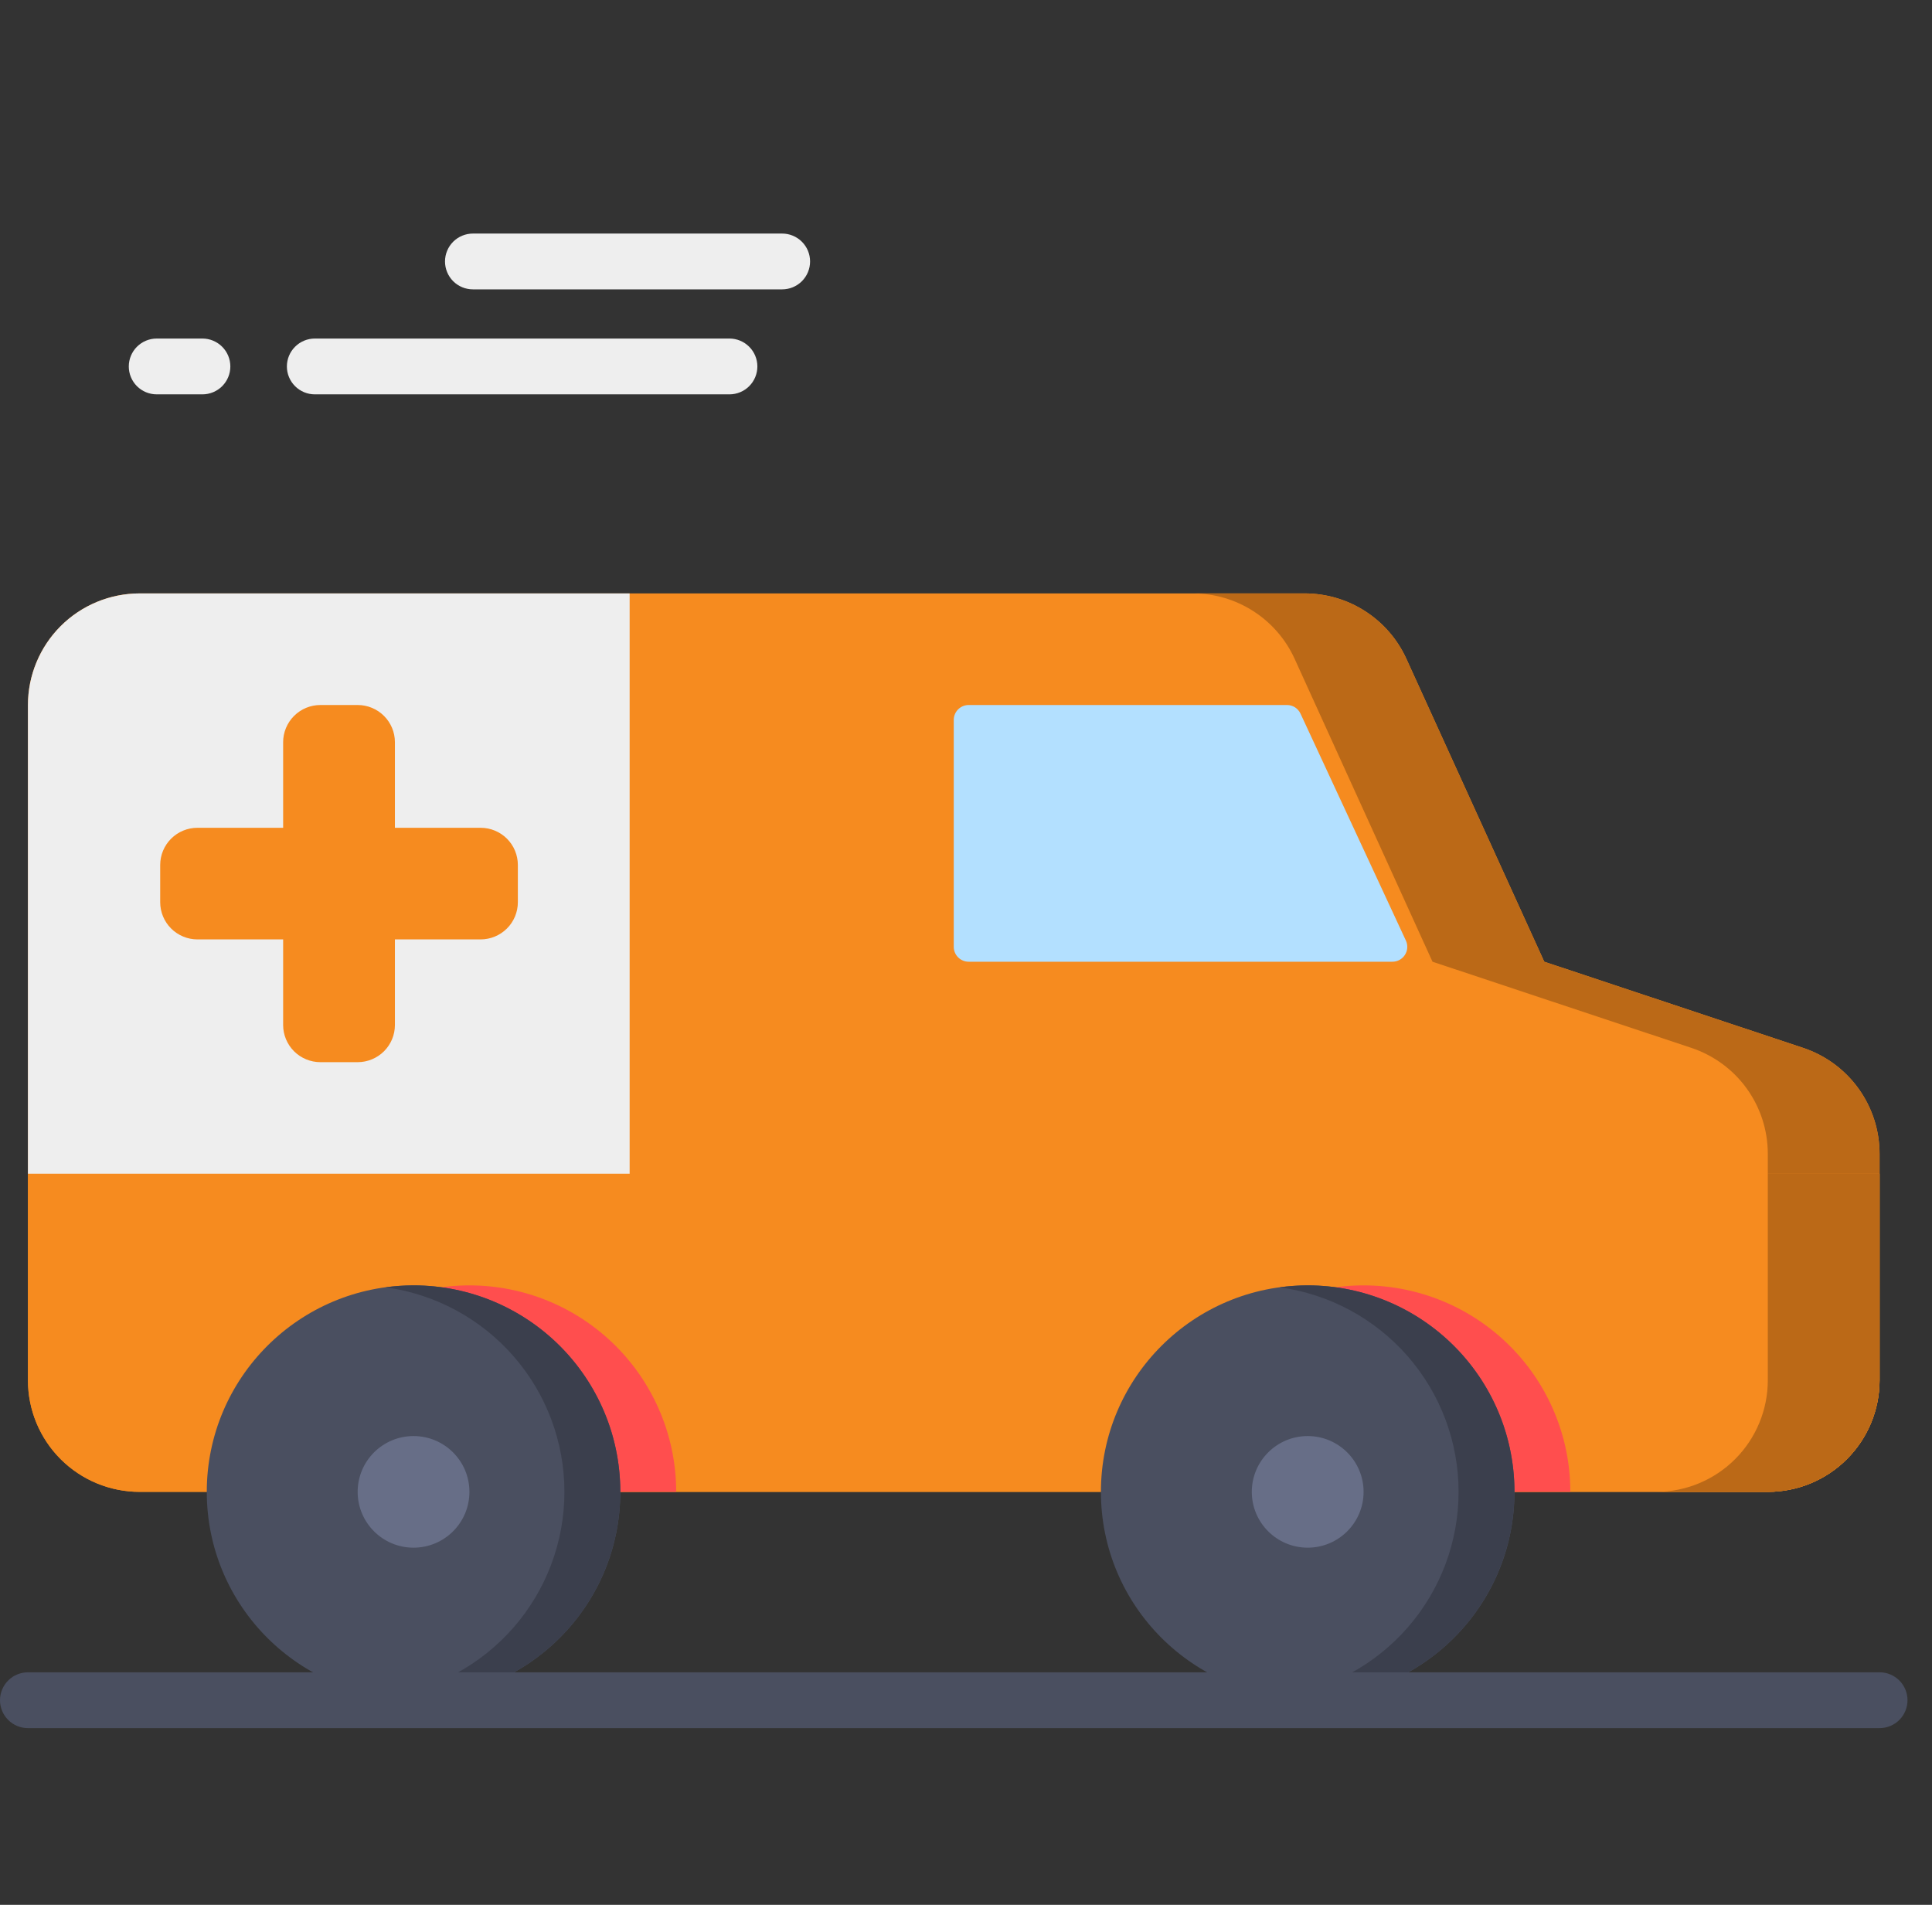
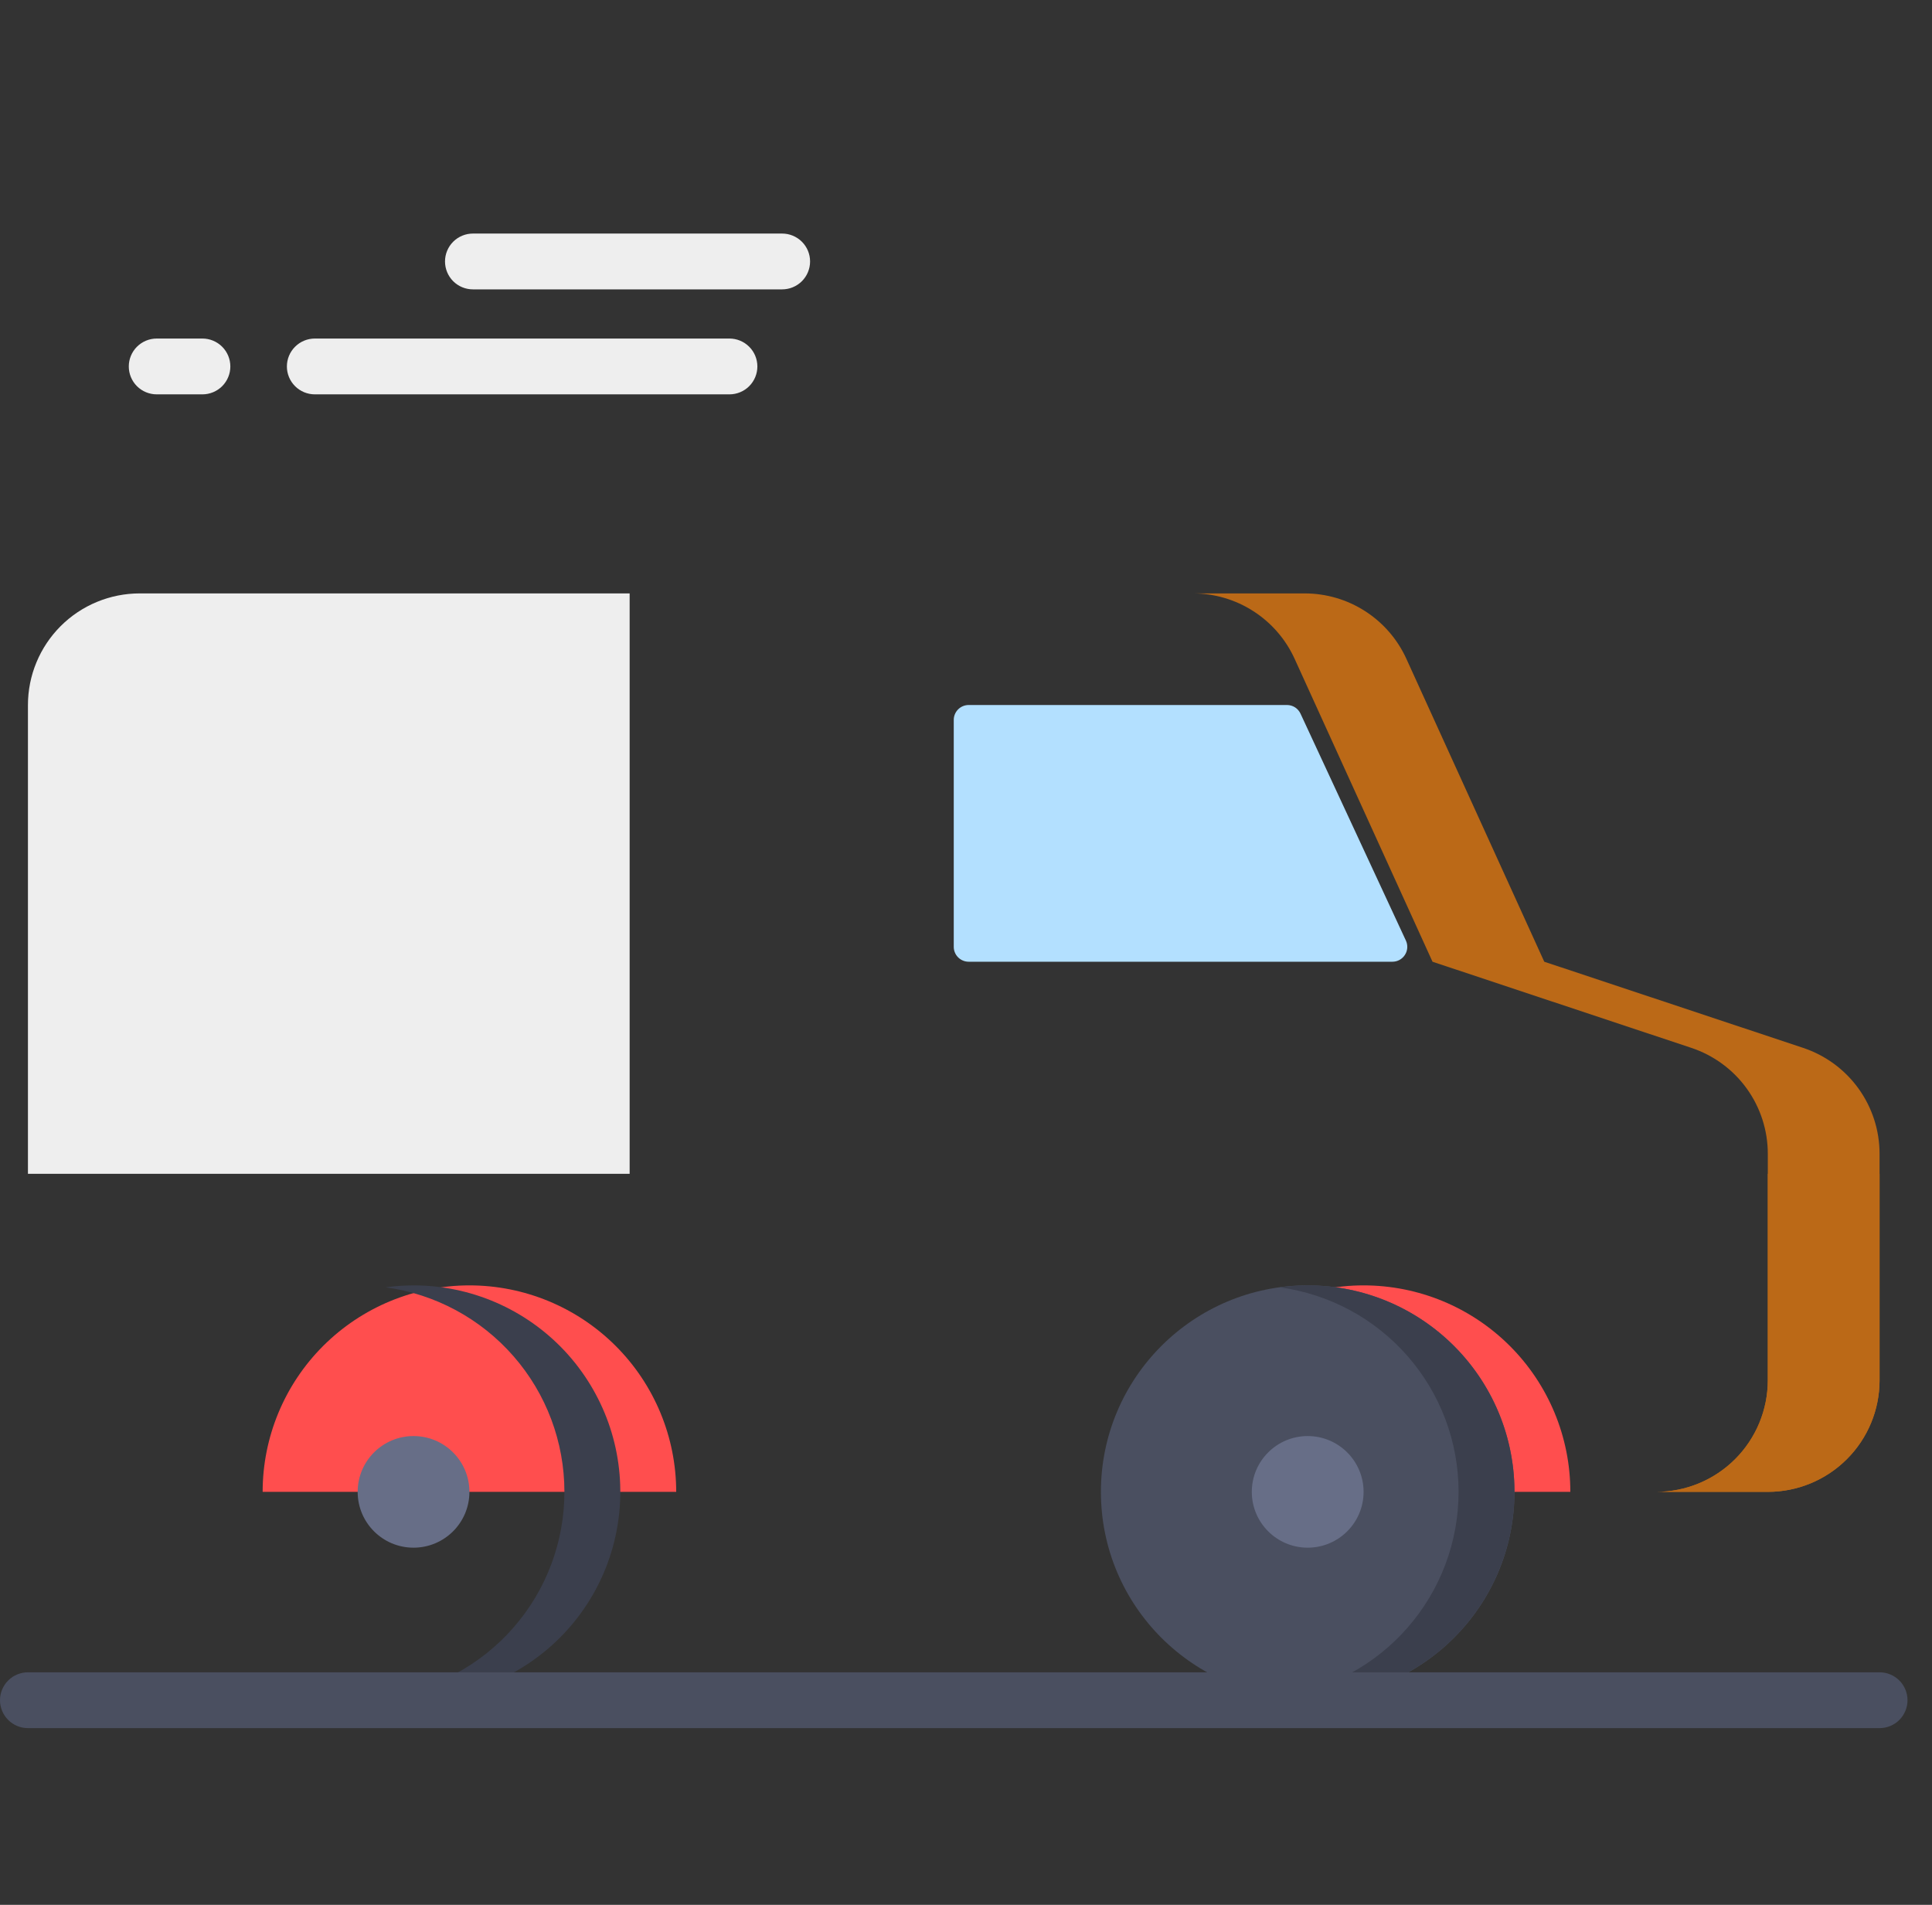
<svg xmlns="http://www.w3.org/2000/svg" width="71" height="70" viewBox="0 0 71 70" fill="none">
  <rect x="0" y="0" width="71" height="70" fill="#333333" stroke="none" />
  <g clip-path="url(#clip0_49_829)">
-     <path d="M56.751 35.342L51.684 24.211C51.358 23.494 50.832 22.886 50.169 22.46C49.506 22.033 48.734 21.807 47.945 21.807H5.134C4.045 21.807 3 22.239 2.23 23.008C1.46 23.777 1.027 24.82 1.027 25.908V50.723C1.027 51.81 1.46 52.854 2.23 53.623C3 54.392 4.045 54.824 5.134 54.824H64.966C66.055 54.824 67.1 54.392 67.87 53.623C68.641 52.854 69.073 51.81 69.073 50.723V42.4C69.073 41.539 68.802 40.7 68.298 40.001C67.794 39.303 67.083 38.781 66.265 38.508L56.751 35.342Z" fill="#F68B1F" />
    <path d="M66.265 38.508L56.751 35.342L51.684 24.211C51.358 23.494 50.832 22.886 50.169 22.46C49.506 22.033 48.734 21.807 47.945 21.807H43.838C44.626 21.807 45.398 22.033 46.061 22.46C46.724 22.886 47.251 23.494 47.577 24.211L52.644 35.342L62.157 38.508C62.975 38.781 63.687 39.303 64.191 40.001C64.695 40.7 64.966 41.539 64.966 42.4V50.723C64.966 51.81 64.533 52.854 63.763 53.623C62.992 54.392 61.948 54.824 60.858 54.824H64.966C66.055 54.824 67.1 54.392 67.87 53.623C68.641 52.854 69.073 51.81 69.073 50.723V42.4C69.073 41.539 68.802 40.7 68.298 40.001C67.794 39.303 67.083 38.781 66.265 38.508Z" fill="#BB6917" />
    <path d="M51.17 35.342H35.598C35.526 35.342 35.455 35.328 35.388 35.3C35.322 35.273 35.261 35.232 35.211 35.182C35.16 35.131 35.119 35.071 35.092 35.004C35.064 34.938 35.05 34.867 35.05 34.795V26.455C35.05 26.383 35.064 26.312 35.092 26.246C35.119 26.179 35.16 26.119 35.211 26.068C35.261 26.018 35.322 25.977 35.388 25.95C35.455 25.922 35.526 25.908 35.598 25.908H47.297C47.401 25.908 47.504 25.938 47.592 25.994C47.679 26.05 47.749 26.131 47.793 26.225L51.666 34.565C51.705 34.648 51.722 34.74 51.716 34.832C51.71 34.923 51.681 35.012 51.631 35.089C51.582 35.167 51.514 35.23 51.433 35.275C51.353 35.319 51.262 35.342 51.17 35.342Z" fill="#B3E0FF" />
    <path d="M1.027 25.908V43.135H23.139V21.807H5.134C4.595 21.807 4.061 21.913 3.562 22.119C3.064 22.325 2.611 22.627 2.23 23.008C1.849 23.389 1.546 23.841 1.34 24.339C1.133 24.836 1.027 25.37 1.027 25.908Z" fill="#EEEEEE" />
-     <path d="M69.073 43.135V50.723C69.073 51.261 68.967 51.795 68.761 52.292C68.554 52.79 68.252 53.242 67.87 53.623C67.489 54.004 67.036 54.306 66.538 54.512C66.039 54.718 65.505 54.824 64.966 54.824H5.134C4.595 54.824 4.061 54.718 3.562 54.512C3.064 54.306 2.611 54.004 2.23 53.623C1.848 53.242 1.546 52.79 1.339 52.292C1.133 51.795 1.027 51.261 1.027 50.723V43.135H69.073ZM17.662 30.42H14.513V27.275C14.513 26.913 14.369 26.565 14.112 26.309C13.855 26.052 13.507 25.908 13.144 25.908H11.775C11.412 25.908 11.063 26.052 10.806 26.309C10.55 26.565 10.405 26.913 10.405 27.275V30.42H7.256C6.893 30.42 6.545 30.564 6.288 30.82C6.032 31.077 5.887 31.424 5.887 31.787V33.154C5.887 33.517 6.032 33.865 6.288 34.121C6.545 34.377 6.893 34.522 7.256 34.522H10.405V37.666C10.405 38.029 10.55 38.376 10.806 38.633C11.063 38.889 11.412 39.033 11.775 39.033H13.144C13.507 39.033 13.855 38.889 14.112 38.633C14.369 38.376 14.513 38.029 14.513 37.666V34.522H17.662C18.025 34.522 18.373 34.377 18.63 34.121C18.887 33.865 19.031 33.517 19.031 33.154V31.787C19.031 31.424 18.887 31.077 18.63 30.82C18.373 30.564 18.025 30.42 17.662 30.42Z" fill="#F68B1F" />
    <path d="M24.85 54.824H9.652C9.652 52.812 10.453 50.882 11.878 49.459C13.303 48.036 15.236 47.236 17.251 47.236C19.267 47.236 21.199 48.036 22.624 49.459C24.049 50.882 24.85 52.812 24.85 54.824Z" fill="#FF4E4E" />
-     <path d="M15.197 62.412C19.394 62.412 22.796 59.015 22.796 54.824C22.796 50.633 19.394 47.236 15.197 47.236C11.001 47.236 7.599 50.633 7.599 54.824C7.599 59.015 11.001 62.412 15.197 62.412Z" fill="#4A4F60" />
    <path d="M15.197 47.236C14.854 47.237 14.511 47.261 14.171 47.307C15.991 47.555 17.66 48.453 18.868 49.835C20.077 51.217 20.742 52.989 20.742 54.824C20.742 56.659 20.077 58.431 18.868 59.813C17.66 61.196 15.991 62.094 14.171 62.341C15.202 62.482 16.252 62.409 17.254 62.128C18.257 61.846 19.19 61.362 19.997 60.706C20.805 60.049 21.468 59.233 21.947 58.31C22.425 57.387 22.708 56.375 22.779 55.337C22.849 54.3 22.706 53.259 22.357 52.28C22.007 51.3 21.46 50.403 20.75 49.643C20.039 48.884 19.179 48.278 18.224 47.864C17.269 47.45 16.239 47.236 15.197 47.236Z" fill="#3B3F4D" />
    <path d="M57.709 54.824H42.512C42.512 52.812 43.312 50.882 44.738 49.459C46.163 48.036 48.095 47.236 50.111 47.236C52.126 47.236 54.059 48.036 55.484 49.459C56.909 50.882 57.709 52.812 57.709 54.824Z" fill="#FF4E4E" />
    <path d="M48.057 62.412C52.254 62.412 55.656 59.015 55.656 54.824C55.656 50.633 52.254 47.236 48.057 47.236C43.86 47.236 40.458 50.633 40.458 54.824C40.458 59.015 43.86 62.412 48.057 62.412Z" fill="#4A4F60" />
    <path d="M48.057 47.236C47.714 47.237 47.37 47.261 47.03 47.307C48.851 47.555 50.52 48.453 51.728 49.835C52.936 51.217 53.602 52.989 53.602 54.824C53.602 56.659 52.936 58.431 51.728 59.813C50.52 61.196 48.851 62.094 47.03 62.341C48.062 62.482 49.111 62.409 50.114 62.128C51.116 61.846 52.05 61.362 52.857 60.706C53.664 60.049 54.328 59.233 54.806 58.31C55.284 57.387 55.568 56.375 55.638 55.337C55.709 54.3 55.565 53.259 55.216 52.28C54.867 51.3 54.32 50.403 53.609 49.643C52.898 48.884 52.038 48.278 51.083 47.864C50.128 47.45 49.098 47.236 48.057 47.236Z" fill="#3B3F4D" />
    <path d="M48.057 56.875C49.191 56.875 50.111 55.957 50.111 54.824C50.111 53.692 49.191 52.773 48.057 52.773C46.923 52.773 46.003 53.692 46.003 54.824C46.003 55.957 46.923 56.875 48.057 56.875Z" fill="#676E87" />
    <path d="M15.197 56.875C16.332 56.875 17.251 55.957 17.251 54.824C17.251 53.692 16.332 52.773 15.197 52.773C14.063 52.773 13.144 53.692 13.144 54.824C13.144 55.957 14.063 56.875 15.197 56.875Z" fill="#676E87" />
    <path d="M69.073 63.506H1.027C0.755 63.506 0.493 63.398 0.301 63.206C0.108 63.013 3.05176e-05 62.752 3.05176e-05 62.48C3.05176e-05 62.209 0.108 61.948 0.301 61.755C0.493 61.563 0.755 61.455 1.027 61.455H69.073C69.346 61.455 69.607 61.563 69.799 61.755C69.992 61.948 70.1 62.209 70.1 62.48C70.1 62.752 69.992 63.013 69.799 63.206C69.607 63.398 69.346 63.506 69.073 63.506Z" fill="#4A4F60" />
    <path d="M64.966 50.723C64.966 51.81 64.533 52.854 63.763 53.623C62.993 54.392 61.948 54.824 60.858 54.824H64.966C66.055 54.824 67.1 54.392 67.87 53.623C68.641 52.854 69.073 51.81 69.073 50.723V43.135H64.966V50.723Z" fill="#BB6917" />
    <path d="M26.806 14.492H11.57C11.298 14.492 11.036 14.384 10.844 14.192C10.651 13.999 10.543 13.739 10.543 13.467C10.543 13.195 10.651 12.934 10.844 12.742C11.036 12.549 11.298 12.441 11.57 12.441H26.806C27.078 12.441 27.34 12.549 27.532 12.742C27.725 12.934 27.833 13.195 27.833 13.467C27.833 13.739 27.725 13.999 27.532 14.192C27.34 14.384 27.078 14.492 26.806 14.492ZM7.438 14.492H5.76C5.487 14.492 5.226 14.384 5.033 14.192C4.841 13.999 4.733 13.739 4.733 13.467C4.733 13.195 4.841 12.934 5.033 12.742C5.226 12.549 5.487 12.441 5.76 12.441H7.438C7.71 12.441 7.972 12.549 8.164 12.742C8.357 12.934 8.465 13.195 8.465 13.467C8.465 13.739 8.357 13.999 8.164 14.192C7.972 14.384 7.71 14.492 7.438 14.492ZM28.743 10.634H17.38C17.108 10.634 16.847 10.526 16.654 10.334C16.462 10.141 16.354 9.88 16.354 9.608C16.354 9.336 16.462 9.076 16.654 8.883C16.847 8.691 17.108 8.583 17.38 8.583H28.743C29.015 8.583 29.276 8.691 29.469 8.883C29.662 9.076 29.77 9.336 29.77 9.608C29.77 9.88 29.662 10.141 29.469 10.334C29.276 10.526 29.015 10.634 28.743 10.634Z" fill="#EEEEEE" />
  </g>
  <defs>
    <clipPath id="clip0_49_829">
      <rect width="70.1" height="70" fill="white" />
    </clipPath>
  </defs>
</svg>